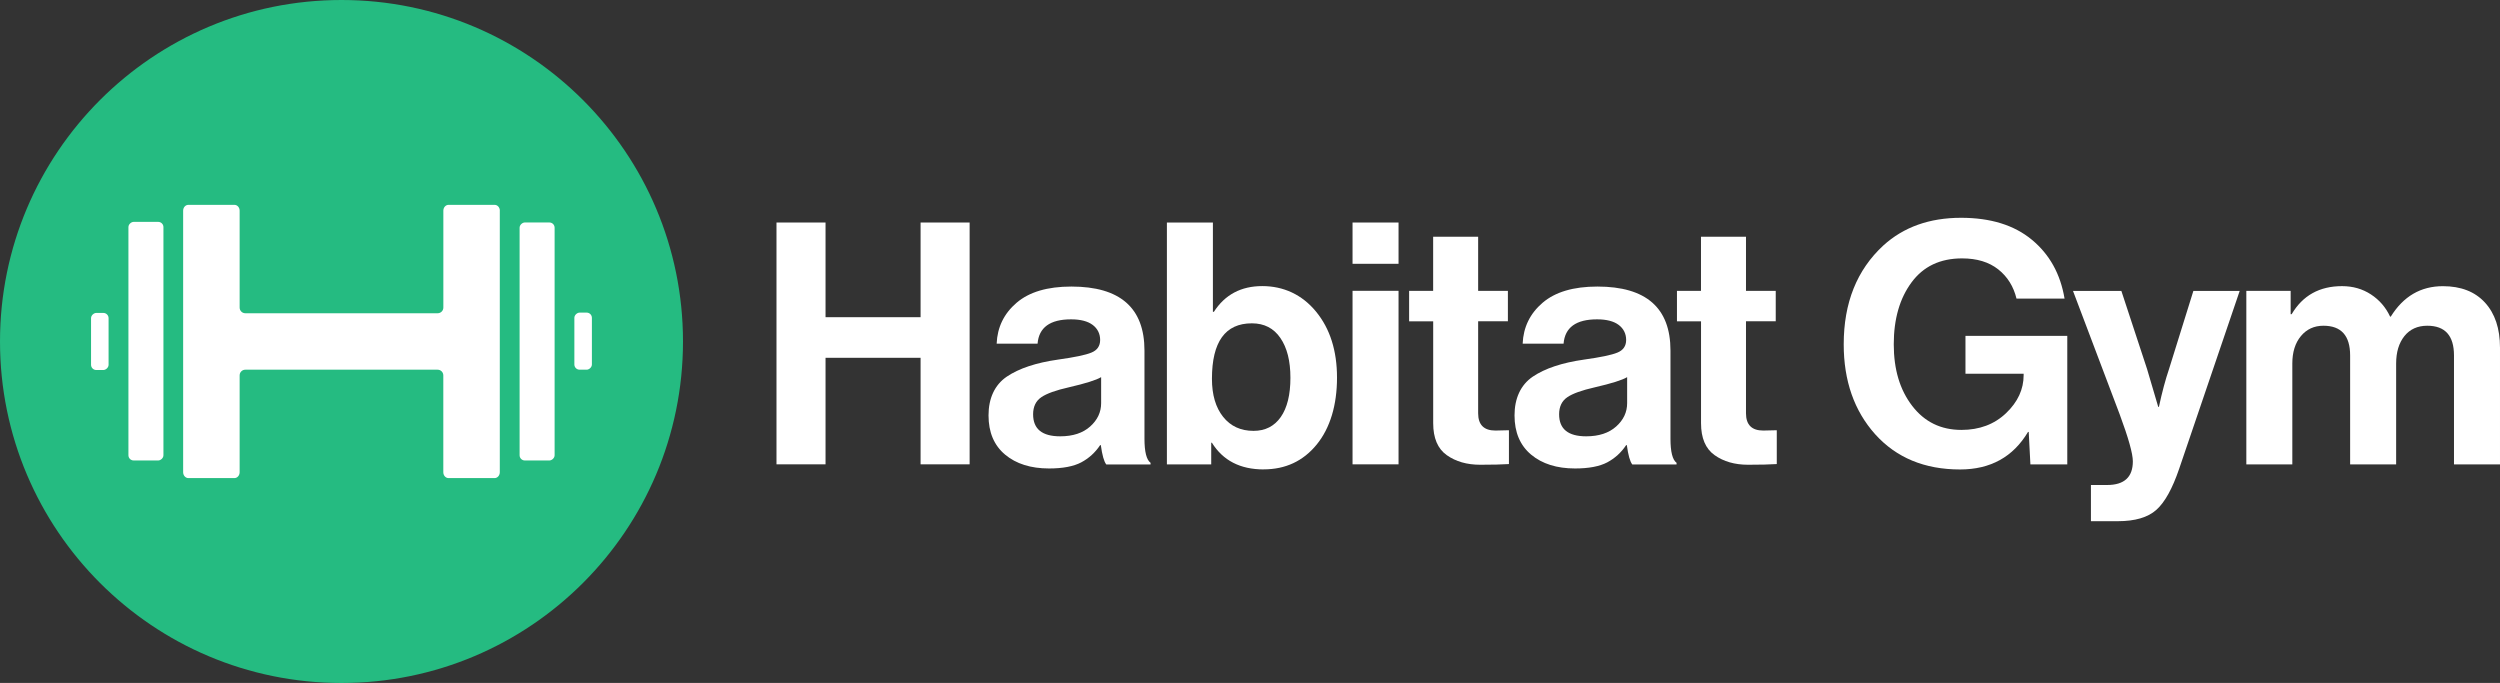
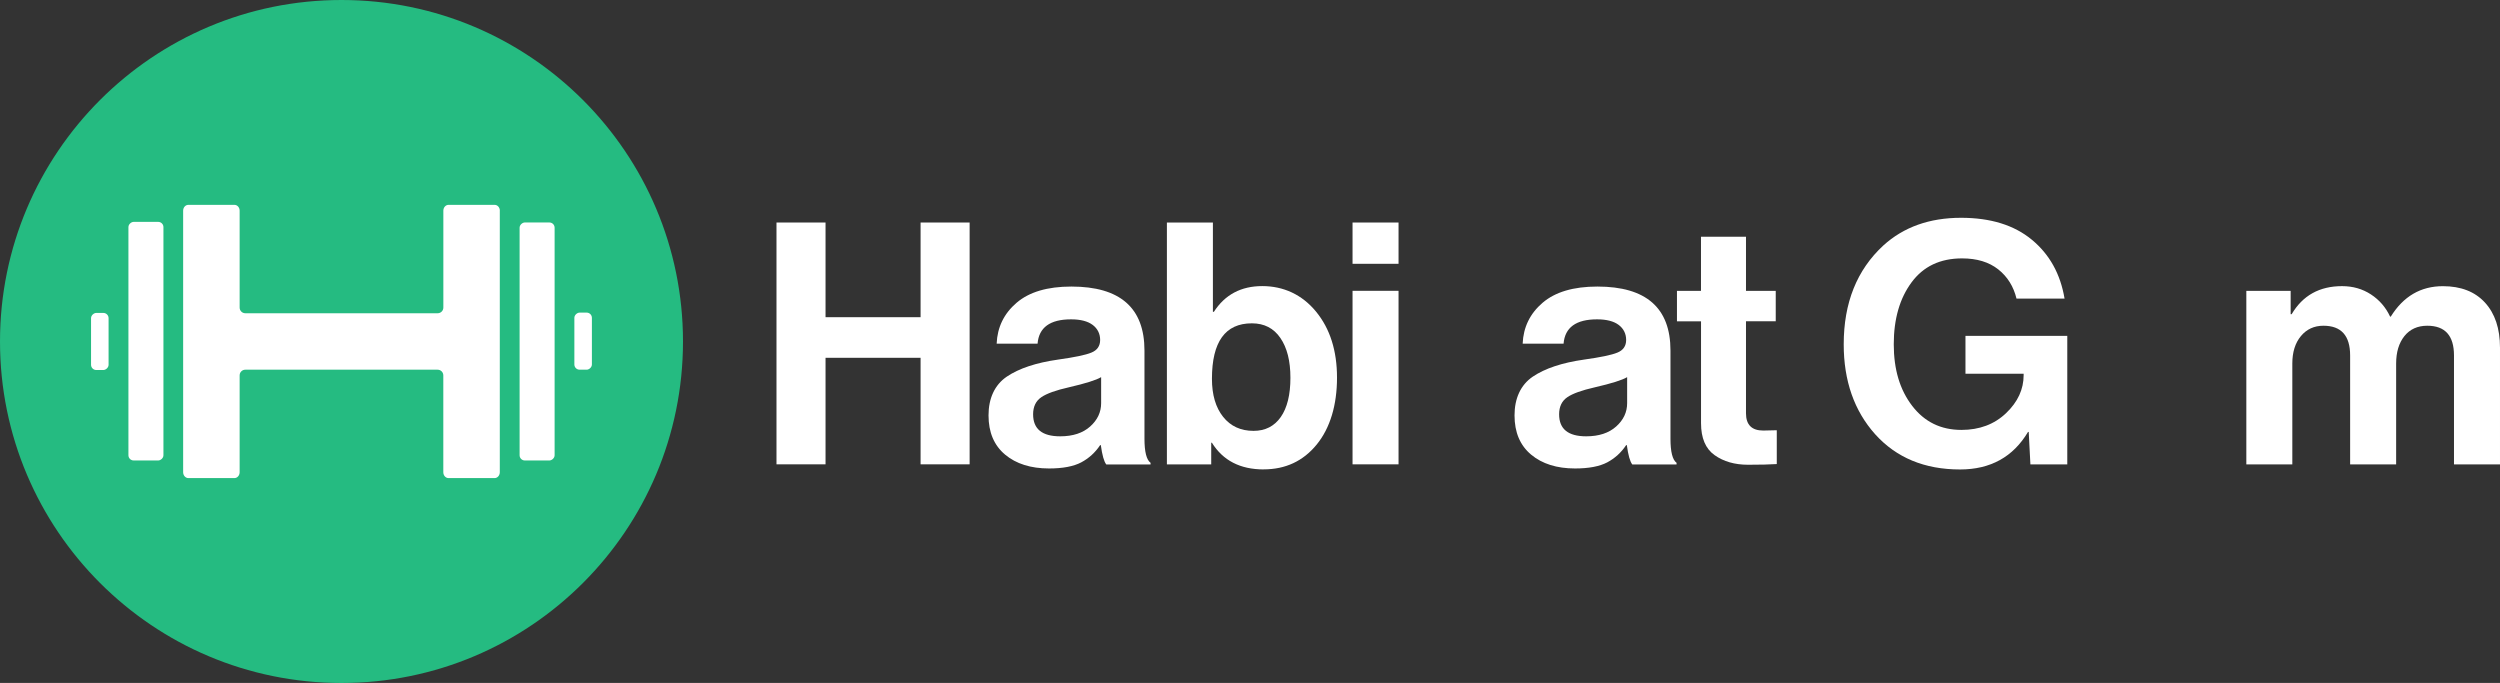
<svg xmlns="http://www.w3.org/2000/svg" id="Layer_2" viewBox="0 0 550.52 150.39">
  <rect x="0" y="0" width="550.52" height="150.39" fill="#333333" stroke="none" />
  <defs>
    <style>.cls-1{fill:#fff;}.cls-2{fill:#fff;}.cls-3{fill:#25bb81;}</style>
  </defs>
  <g id="Layer_1-2">
    <g>
      <g>
        <g>
-           <path class="cls-2" d="M170.99,102.26V49h10.8v20.85h20.93v-20.85h10.8v53.25h-10.8v-23.46h-20.93v23.46h-10.8Z" />
+           <path class="cls-2" d="M170.99,102.26V49h10.8v20.85h20.93v-20.85h10.8v53.25h-10.8v-23.46h-20.93v23.46h-10.8" />
          <path class="cls-2" d="M243.6,102.26c-.5-.64-.89-2.06-1.19-4.24h-.15c-1.09,1.64-2.48,2.9-4.17,3.8-1.69,.89-4.05,1.34-7.08,1.34-4.02,0-7.25-1.02-9.68-3.05-2.43-2.04-3.65-4.91-3.65-8.64s1.34-6.71,4.02-8.53c2.68-1.81,6.45-3.07,11.32-3.76,3.57-.5,6.01-1,7.3-1.53,1.29-.52,1.94-1.45,1.94-2.79s-.55-2.49-1.64-3.31c-1.09-.82-2.68-1.23-4.77-1.23-4.62,0-7.08,1.79-7.37,5.36h-9.01c.15-3.62,1.61-6.63,4.39-9.01,2.78-2.38,6.8-3.57,12.07-3.57,10.72,0,16.09,4.69,16.09,14.08v19.44c0,2.88,.45,4.64,1.34,5.29v.37h-9.76Zm-10.13-6.18c2.78,0,4.98-.72,6.59-2.16,1.61-1.44,2.42-3.15,2.42-5.14v-5.73c-1.09,.65-3.45,1.39-7.08,2.23-2.88,.65-4.92,1.38-6.11,2.2-1.19,.82-1.79,2.07-1.79,3.76,0,3.23,1.99,4.84,5.96,4.84Z" />
          <path class="cls-2" d="M278.27,103.37c-5.17,0-8.96-1.96-11.4-5.88h-.15v4.77h-9.76V49h10.13v19.66h.22c2.43-3.77,5.98-5.66,10.65-5.66s8.76,1.87,11.84,5.62c3.08,3.75,4.62,8.6,4.62,14.56s-1.49,11.06-4.47,14.71c-2.98,3.65-6.88,5.47-11.69,5.47Zm-2.23-8.49c2.58,0,4.58-1.02,6-3.05,1.42-2.04,2.12-4.92,2.12-8.64s-.73-6.59-2.2-8.75c-1.47-2.16-3.56-3.24-6.29-3.24-5.86,0-8.79,4.07-8.79,12.21,0,3.53,.82,6.32,2.46,8.38,1.64,2.06,3.87,3.09,6.7,3.09Z" />
          <path class="cls-2" d="M297.84,58.09v-9.09h10.13v9.09h-10.13Zm0,44.16v-38.21h10.13v38.21h-10.13Z" />
-           <path class="cls-2" d="M310.3,70.75v-6.7h5.29v-11.92h9.91v11.92h6.55v6.7h-6.55v20.26c0,2.53,1.27,3.8,3.8,3.8l2.98-.07v7.45c-1.54,.1-3.65,.15-6.33,.15-2.93,0-5.39-.71-7.37-2.12-1.99-1.41-2.98-3.76-2.98-7.04v-22.42h-5.29Z" />
          <path class="cls-2" d="M359.43,102.26c-.5-.64-.89-2.06-1.19-4.24h-.15c-1.09,1.64-2.48,2.9-4.17,3.8-1.69,.89-4.05,1.34-7.08,1.34-4.02,0-7.25-1.02-9.68-3.05-2.43-2.04-3.65-4.91-3.65-8.64s1.34-6.71,4.02-8.53c2.68-1.81,6.45-3.07,11.32-3.76,3.57-.5,6.01-1,7.3-1.53,1.29-.52,1.94-1.45,1.94-2.79s-.55-2.49-1.64-3.31c-1.09-.82-2.68-1.23-4.77-1.23-4.62,0-7.08,1.79-7.37,5.36h-9.01c.15-3.62,1.61-6.63,4.39-9.01,2.78-2.38,6.8-3.57,12.07-3.57,10.72,0,16.09,4.69,16.09,14.08v19.44c0,2.88,.45,4.64,1.34,5.29v.37h-9.76Zm-10.13-6.18c2.78,0,4.98-.72,6.59-2.16,1.61-1.44,2.42-3.15,2.42-5.14v-5.73c-1.09,.65-3.45,1.39-7.08,2.23-2.88,.65-4.92,1.38-6.11,2.2-1.19,.82-1.79,2.07-1.79,3.76,0,3.23,1.99,4.84,5.96,4.84Z" />
          <path class="cls-2" d="M369.28,70.75v-6.7h5.29v-11.92h9.91v11.92h6.55v6.7h-6.55v20.26c0,2.53,1.27,3.8,3.8,3.8l2.98-.07v7.45c-1.54,.1-3.65,.15-6.33,.15-2.93,0-5.39-.71-7.37-2.12-1.99-1.41-2.98-3.76-2.98-7.04v-22.42h-5.29Z" />
          <path class="cls-2" d="M447.11,102.26l-.37-7.15h-.15c-3.28,5.51-8.27,8.27-14.97,8.27-7.8,0-14.03-2.58-18.69-7.75-4.62-5.16-6.93-11.77-6.93-19.81,0-9.14,2.9-16.38,8.71-21.75,4.47-4.07,10.18-6.11,17.13-6.11,6.5,0,11.7,1.61,15.6,4.84,3.9,3.23,6.29,7.55,7.19,12.96h-10.58c-.65-2.68-1.99-4.83-4.02-6.44-2.04-1.61-4.69-2.42-7.97-2.42-4.82,0-8.53,1.76-11.13,5.29-2.61,3.53-3.91,8.07-3.91,13.63s1.35,10.03,4.06,13.56c2.71,3.53,6.32,5.29,10.84,5.29,3.97,0,7.25-1.23,9.83-3.69,2.58-2.46,3.87-5.25,3.87-8.38v-.3h-12.81v-8.34h22.42v28.3h-8.12Z" />
-           <path class="cls-2" d="M460.44,114.77v-7.97h3.57c3.77,0,5.66-1.74,5.66-5.21,0-1.69-.97-5.14-2.9-10.35l-10.28-27.18h10.65l5.66,17.2,2.46,8.34h.15c.69-3.23,1.44-6.01,2.23-8.34l5.36-17.2h10.2l-13.33,39.17c-1.49,4.37-3.16,7.39-5.03,9.05-1.86,1.66-4.68,2.49-8.45,2.49h-5.96Z" />
          <path class="cls-2" d="M494.66,102.26v-38.21h9.76v5.14h.22c2.43-4.12,6.13-6.18,11.1-6.18,2.38,0,4.51,.61,6.37,1.83,1.86,1.22,3.26,2.84,4.21,4.88h.15c2.78-4.47,6.6-6.7,11.47-6.7,3.97,0,7.06,1.2,9.27,3.61,2.21,2.41,3.31,5.72,3.31,9.94v25.69h-10.13v-23.98c0-4.37-1.96-6.55-5.88-6.55-2.14,0-3.81,.76-5.03,2.27-1.22,1.52-1.83,3.54-1.83,6.07v22.19h-10.13v-23.98c0-4.37-1.96-6.55-5.88-6.55-2.04,0-3.69,.76-4.95,2.27-1.27,1.52-1.9,3.54-1.9,6.07v22.19h-10.13Z" />
        </g>
        <circle class="cls-3" cx="75.2" cy="75.2" r="75.2" />
      </g>
      <g>
        <rect class="cls-1" x="5.85" y="71.27" width="52.54" height="7.71" rx="1.15" ry="1.15" transform="translate(107.26 43.01) rotate(90)" />
        <rect class="cls-1" x="15.7" y="73.27" width="12.57" height="3.86" rx="1.15" ry="1.15" transform="translate(97.18 53.21) rotate(90)" />
        <rect class="cls-1" x="122.12" y="73.2" width="12.57" height="3.86" rx="1.15" ry="1.15" transform="translate(203.54 -53.28) rotate(90)" />
        <path class="cls-1" d="M110.06,46.39v57.6c0,.71-.51,1.29-1.15,1.29h-10.14c-.63,0-1.15-.57-1.15-1.29v-21.33c0-.69-.56-1.25-1.25-1.25H54.02c-.69,0-1.25,.56-1.25,1.25v21.33c0,.71-.51,1.29-1.15,1.29h-10.14c-.63,0-1.15-.58-1.15-1.29V46.39c0-.71,.51-1.28,1.15-1.28h10.14c.64,0,1.15,.57,1.15,1.28v21.34c0,.69,.56,1.25,1.25,1.25h42.36c.69,0,1.25-.56,1.25-1.25v-21.34c0-.71,.51-1.28,1.14-1.28h10.15c.64,0,1.15,.57,1.15,1.28Z" />
        <rect class="cls-1" x="92.06" y="71.34" width="52.41" height="7.71" rx="1.15" ry="1.15" transform="translate(193.47 -43.07) rotate(90)" />
      </g>
    </g>
  </g>
</svg>